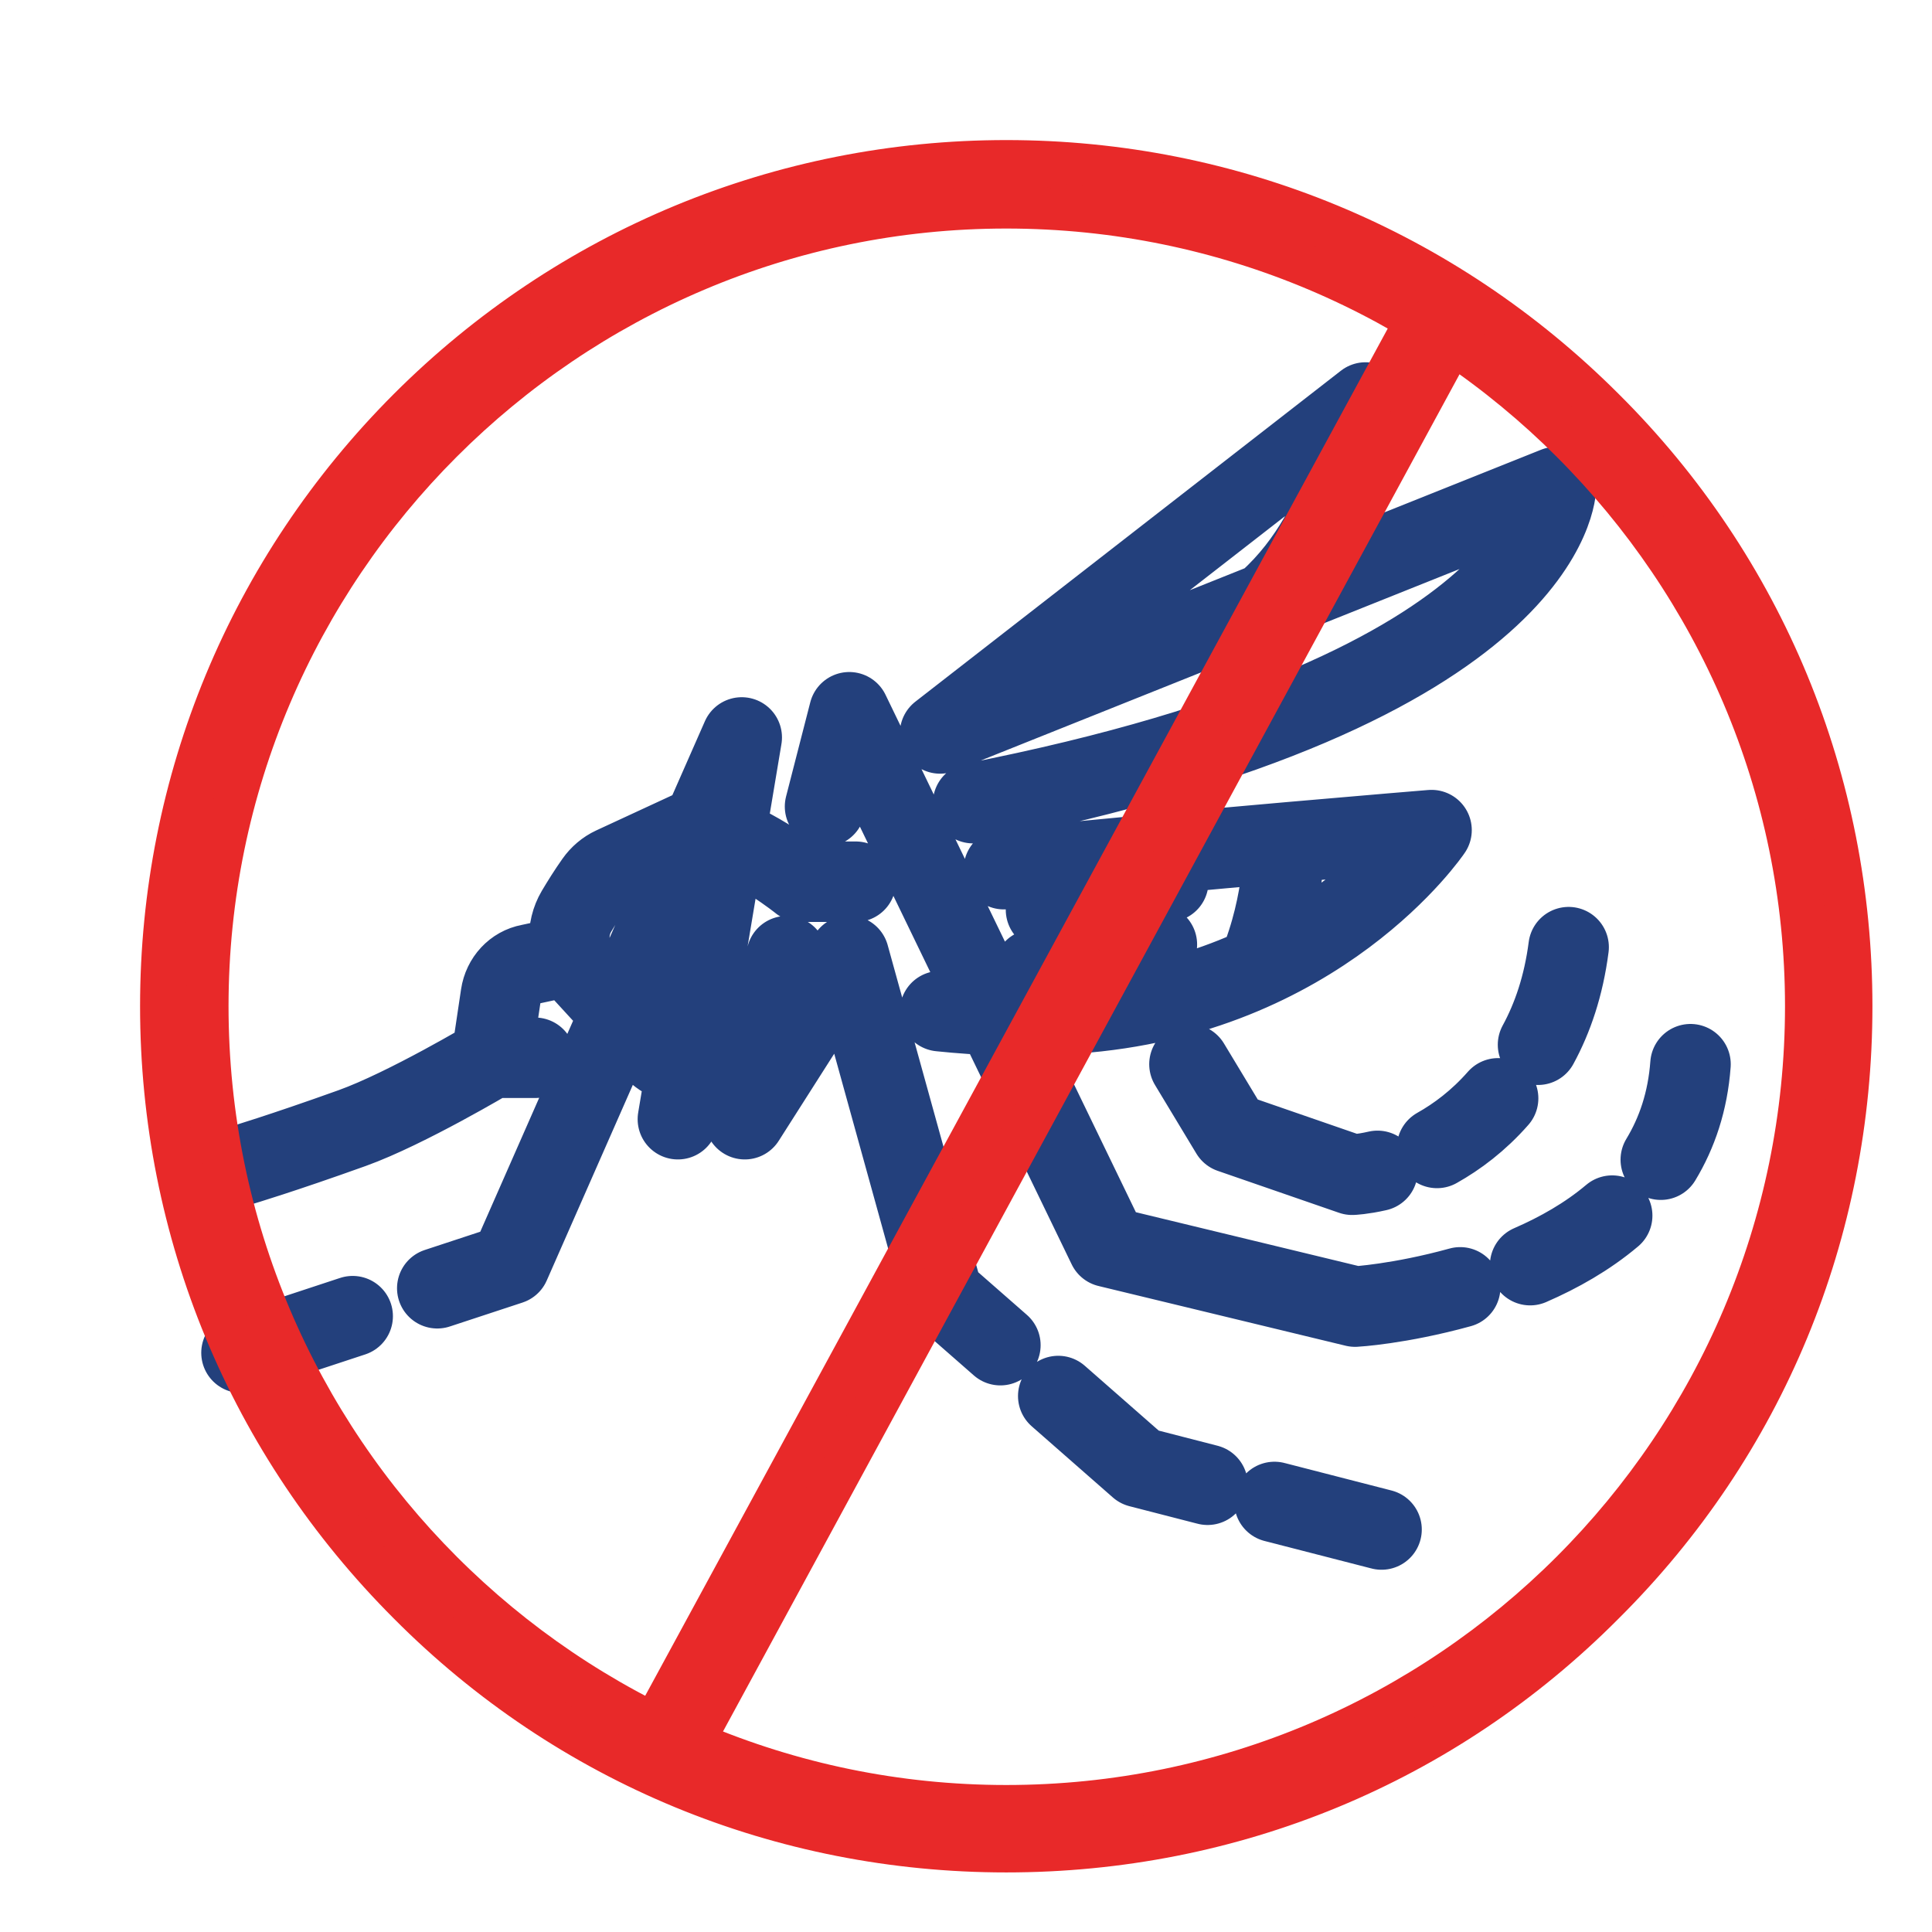
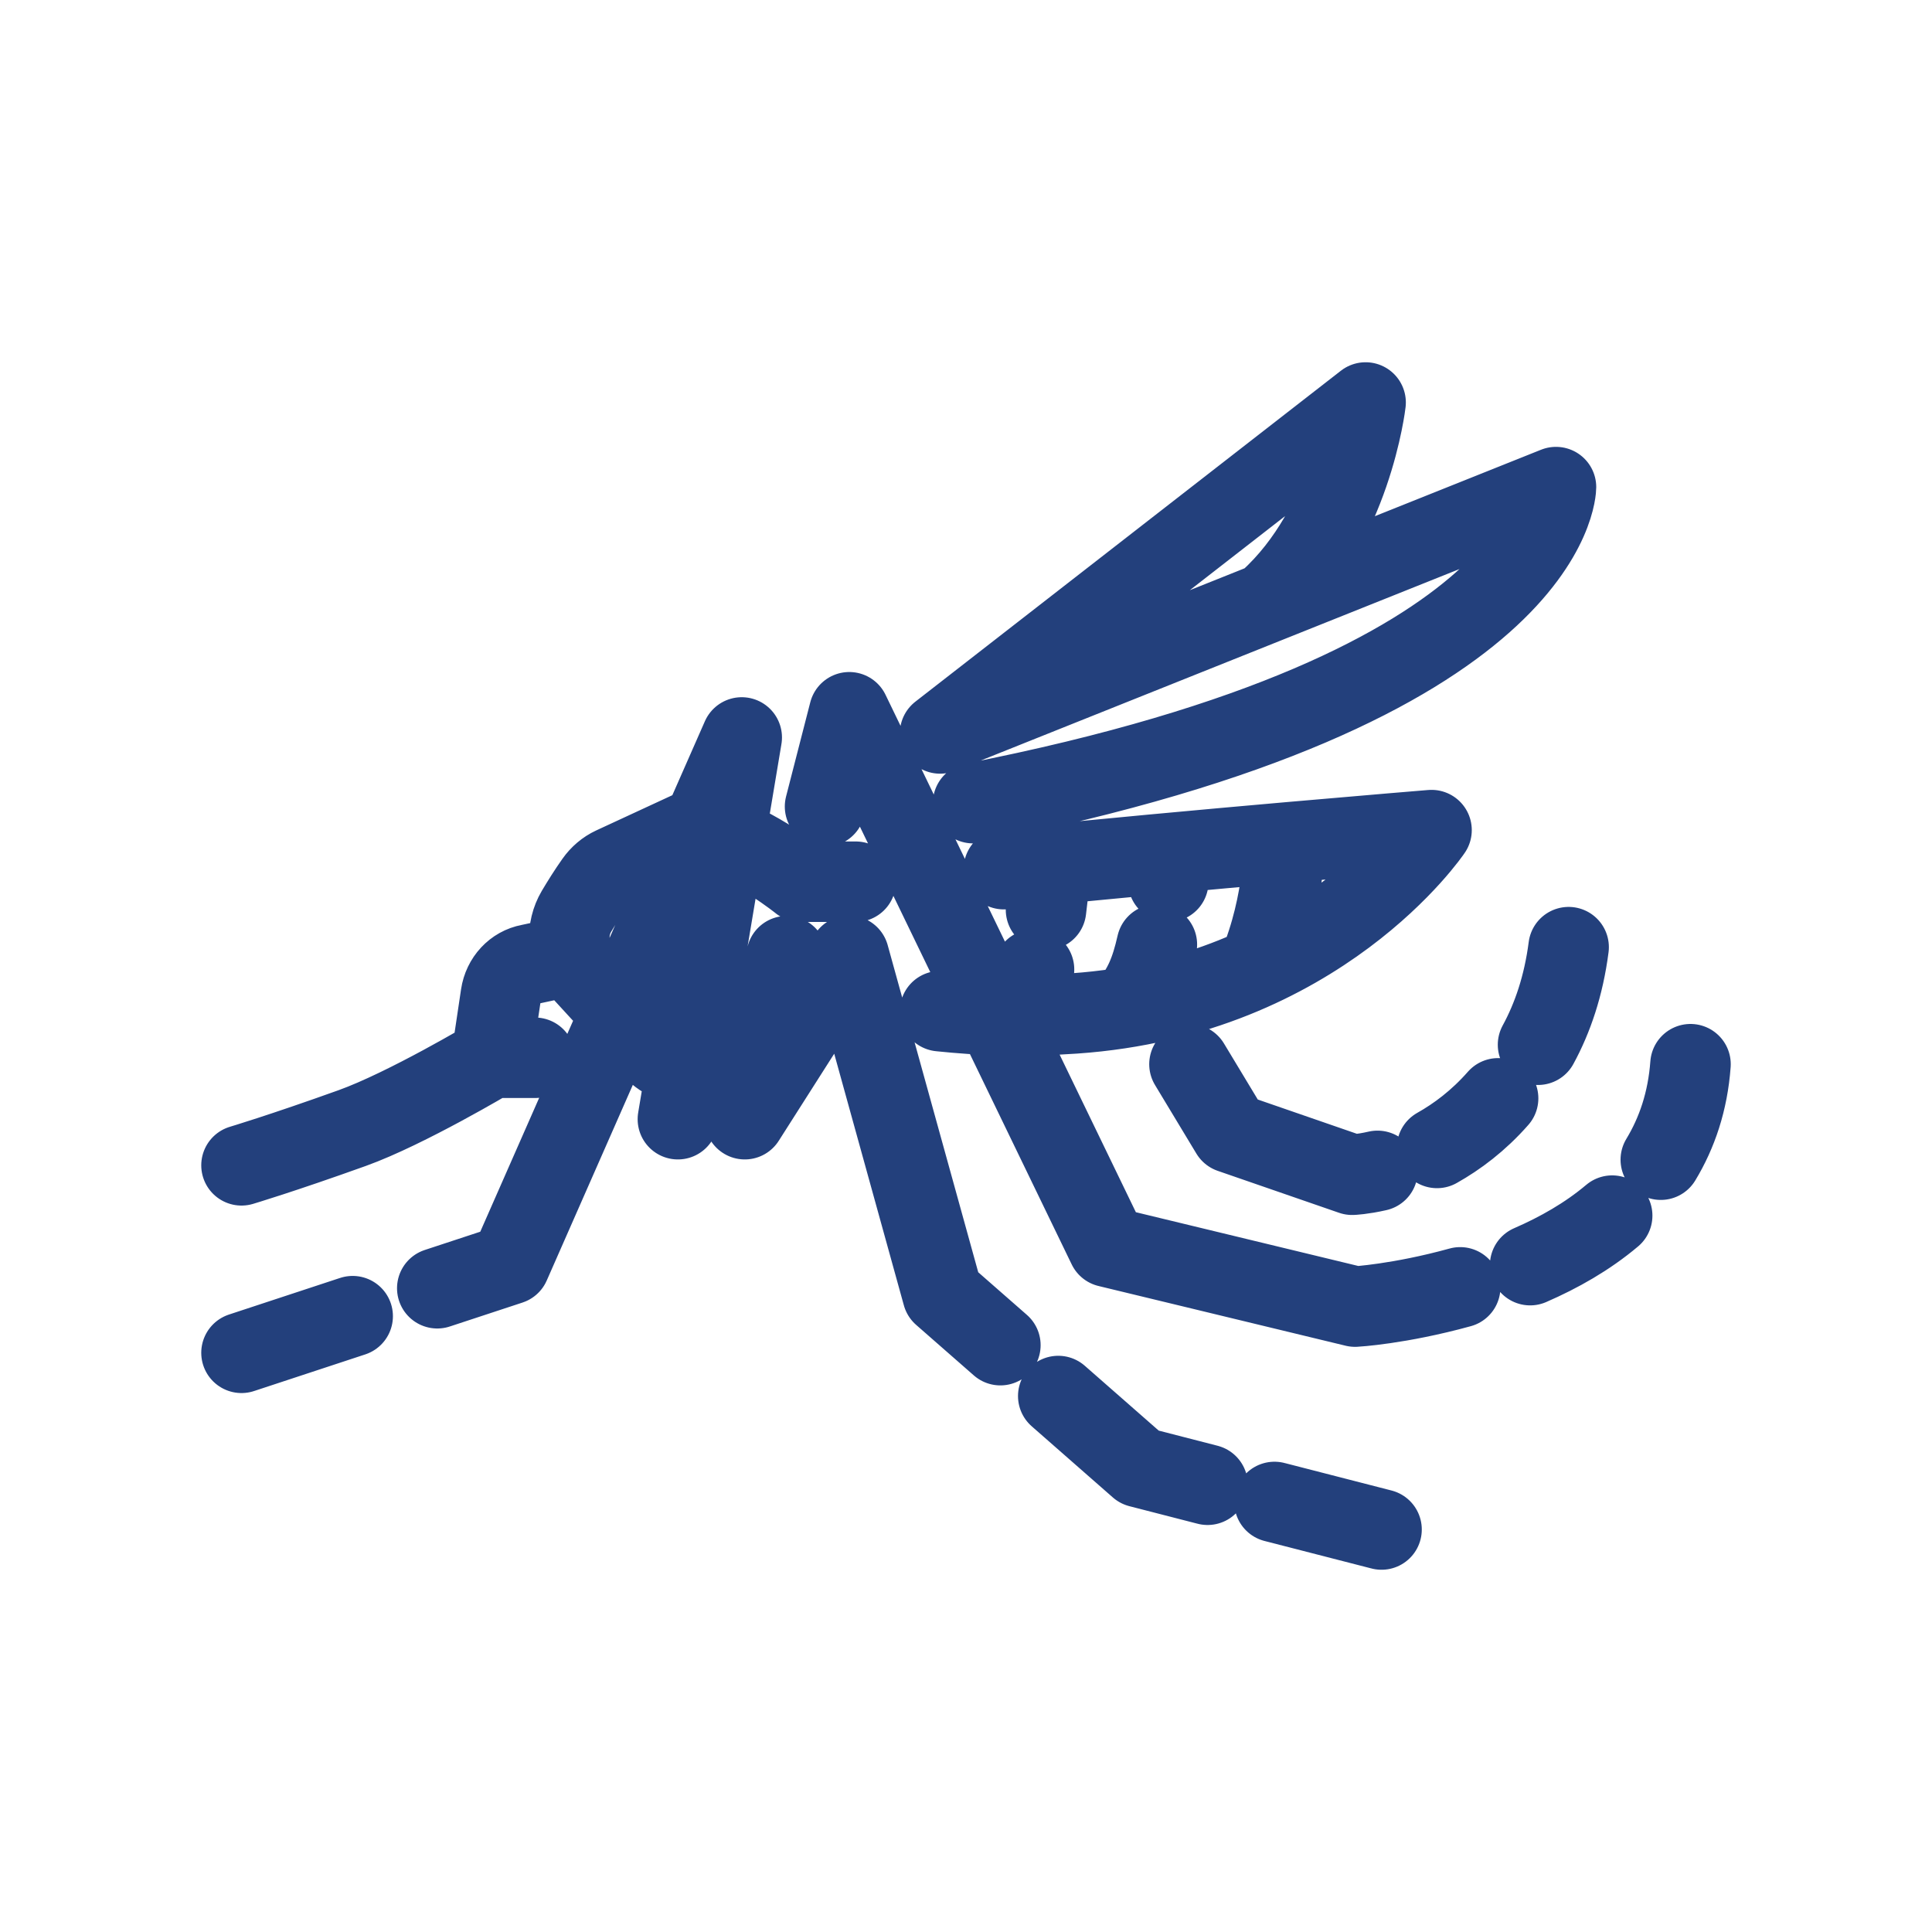
<svg xmlns="http://www.w3.org/2000/svg" width="24" height="24" viewBox="0 0 24 24" fill="none">
  <path d="M8.539 13.22C8.358 13.22 8.187 13.133 8.075 12.983L7.197 12.026C7.045 11.822 7.031 11.541 7.161 11.321C7.227 11.21 7.306 11.083 7.395 10.957C7.452 10.876 7.528 10.811 7.616 10.77L8.86 10.194M8.86 10.353C9.385 10.498 9.946 10.953 9.946 10.953L10.63 10.953M7.054 11.878L6.579 11.98C6.394 12.014 6.251 12.168 6.222 12.363L6.106 13.14M6.106 13.14H6.645M6.106 13.14C6.106 13.14 5.049 13.771 4.376 14.013C3.498 14.328 3 14.476 3 14.476M11.678 12.561C12.181 12.613 12.694 12.635 13.349 12.589C16.393 12.377 17.783 10.312 17.783 10.312C17.783 10.312 14.851 10.552 12.47 10.797M8.421 13.903L9.214 9.161L6.334 15.706L5.432 16.003M3 16.805L4.381 16.35M20.631 14.406C20.832 14.074 20.966 13.683 21 13.22M19.008 15.716C19.365 15.561 19.719 15.361 20.027 15.101M10.249 10.019L10.55 8.848L13.763 15.489L16.833 16.231C16.833 16.231 17.377 16.202 18.139 15.992M9.772 11.878L9.252 13.903L10.545 11.873L11.71 16.082L12.427 16.71M15.832 18.658L17.162 19M13.146 17.342L14.154 18.226L15.001 18.444M12.088 9.977C19.317 8.558 19.329 6.051 19.329 6.051L11.678 9.111L16.964 5C16.964 5 16.789 6.534 15.762 7.462M19.106 12.978C19.287 12.646 19.424 12.246 19.486 11.766M17.851 14.26C18.1 14.12 18.365 13.923 18.61 13.644M14.776 13.22L15.29 14.072L16.797 14.593C16.797 14.593 16.919 14.589 17.112 14.545M15.951 10.489C15.951 10.489 15.951 10.655 15.919 10.91C15.882 11.2 15.802 11.606 15.63 12.012M14.371 11.733C14.293 12.075 14.208 12.274 14.015 12.51M14.54 10.637C14.54 10.637 14.535 10.762 14.513 10.953M12.845 12.043C12.784 12.241 12.705 12.431 12.604 12.589M13.053 10.792C13.053 10.792 13.023 11.064 12.994 11.302" stroke="#23407C" stroke-miterlimit="10" stroke-linecap="round" stroke-linejoin="round" />
-   <path fill-rule="evenodd" clip-rule="evenodd" d="M12.5 23C9.706 23 7.059 21.917 5.077 19.923C3.096 17.941 2 15.307 2 12.5C2 9.706 3.096 7.059 5.077 5.077C7.059 3.096 9.706 2 12.5 2C15.307 2 17.941 3.096 19.923 5.077C21.917 7.059 23 9.706 23 12.5C23 15.307 21.917 17.941 19.923 19.923C17.941 21.917 15.307 23 12.5 23ZM12.5 2.579C7.035 2.579 2.579 7.035 2.579 12.5C2.579 17.978 7.035 22.434 12.5 22.434C17.978 22.434 22.434 17.978 22.434 12.5C22.434 7.035 17.978 2.579 12.5 2.579Z" fill="#E82929" stroke="#E82929" stroke-width="0.52" />
-   <path fill-rule="evenodd" clip-rule="evenodd" d="M8.263 22C8.217 22 8.172 21.988 8.137 21.963C8 21.891 7.966 21.708 8.034 21.575L17.503 4.14C17.571 4.006 17.743 3.957 17.869 4.042C17.994 4.115 18.04 4.285 17.96 4.419L8.492 21.866C8.446 21.951 8.354 22 8.263 22Z" fill="#E82929" stroke="#E82929" stroke-width="0.52" />
</svg>